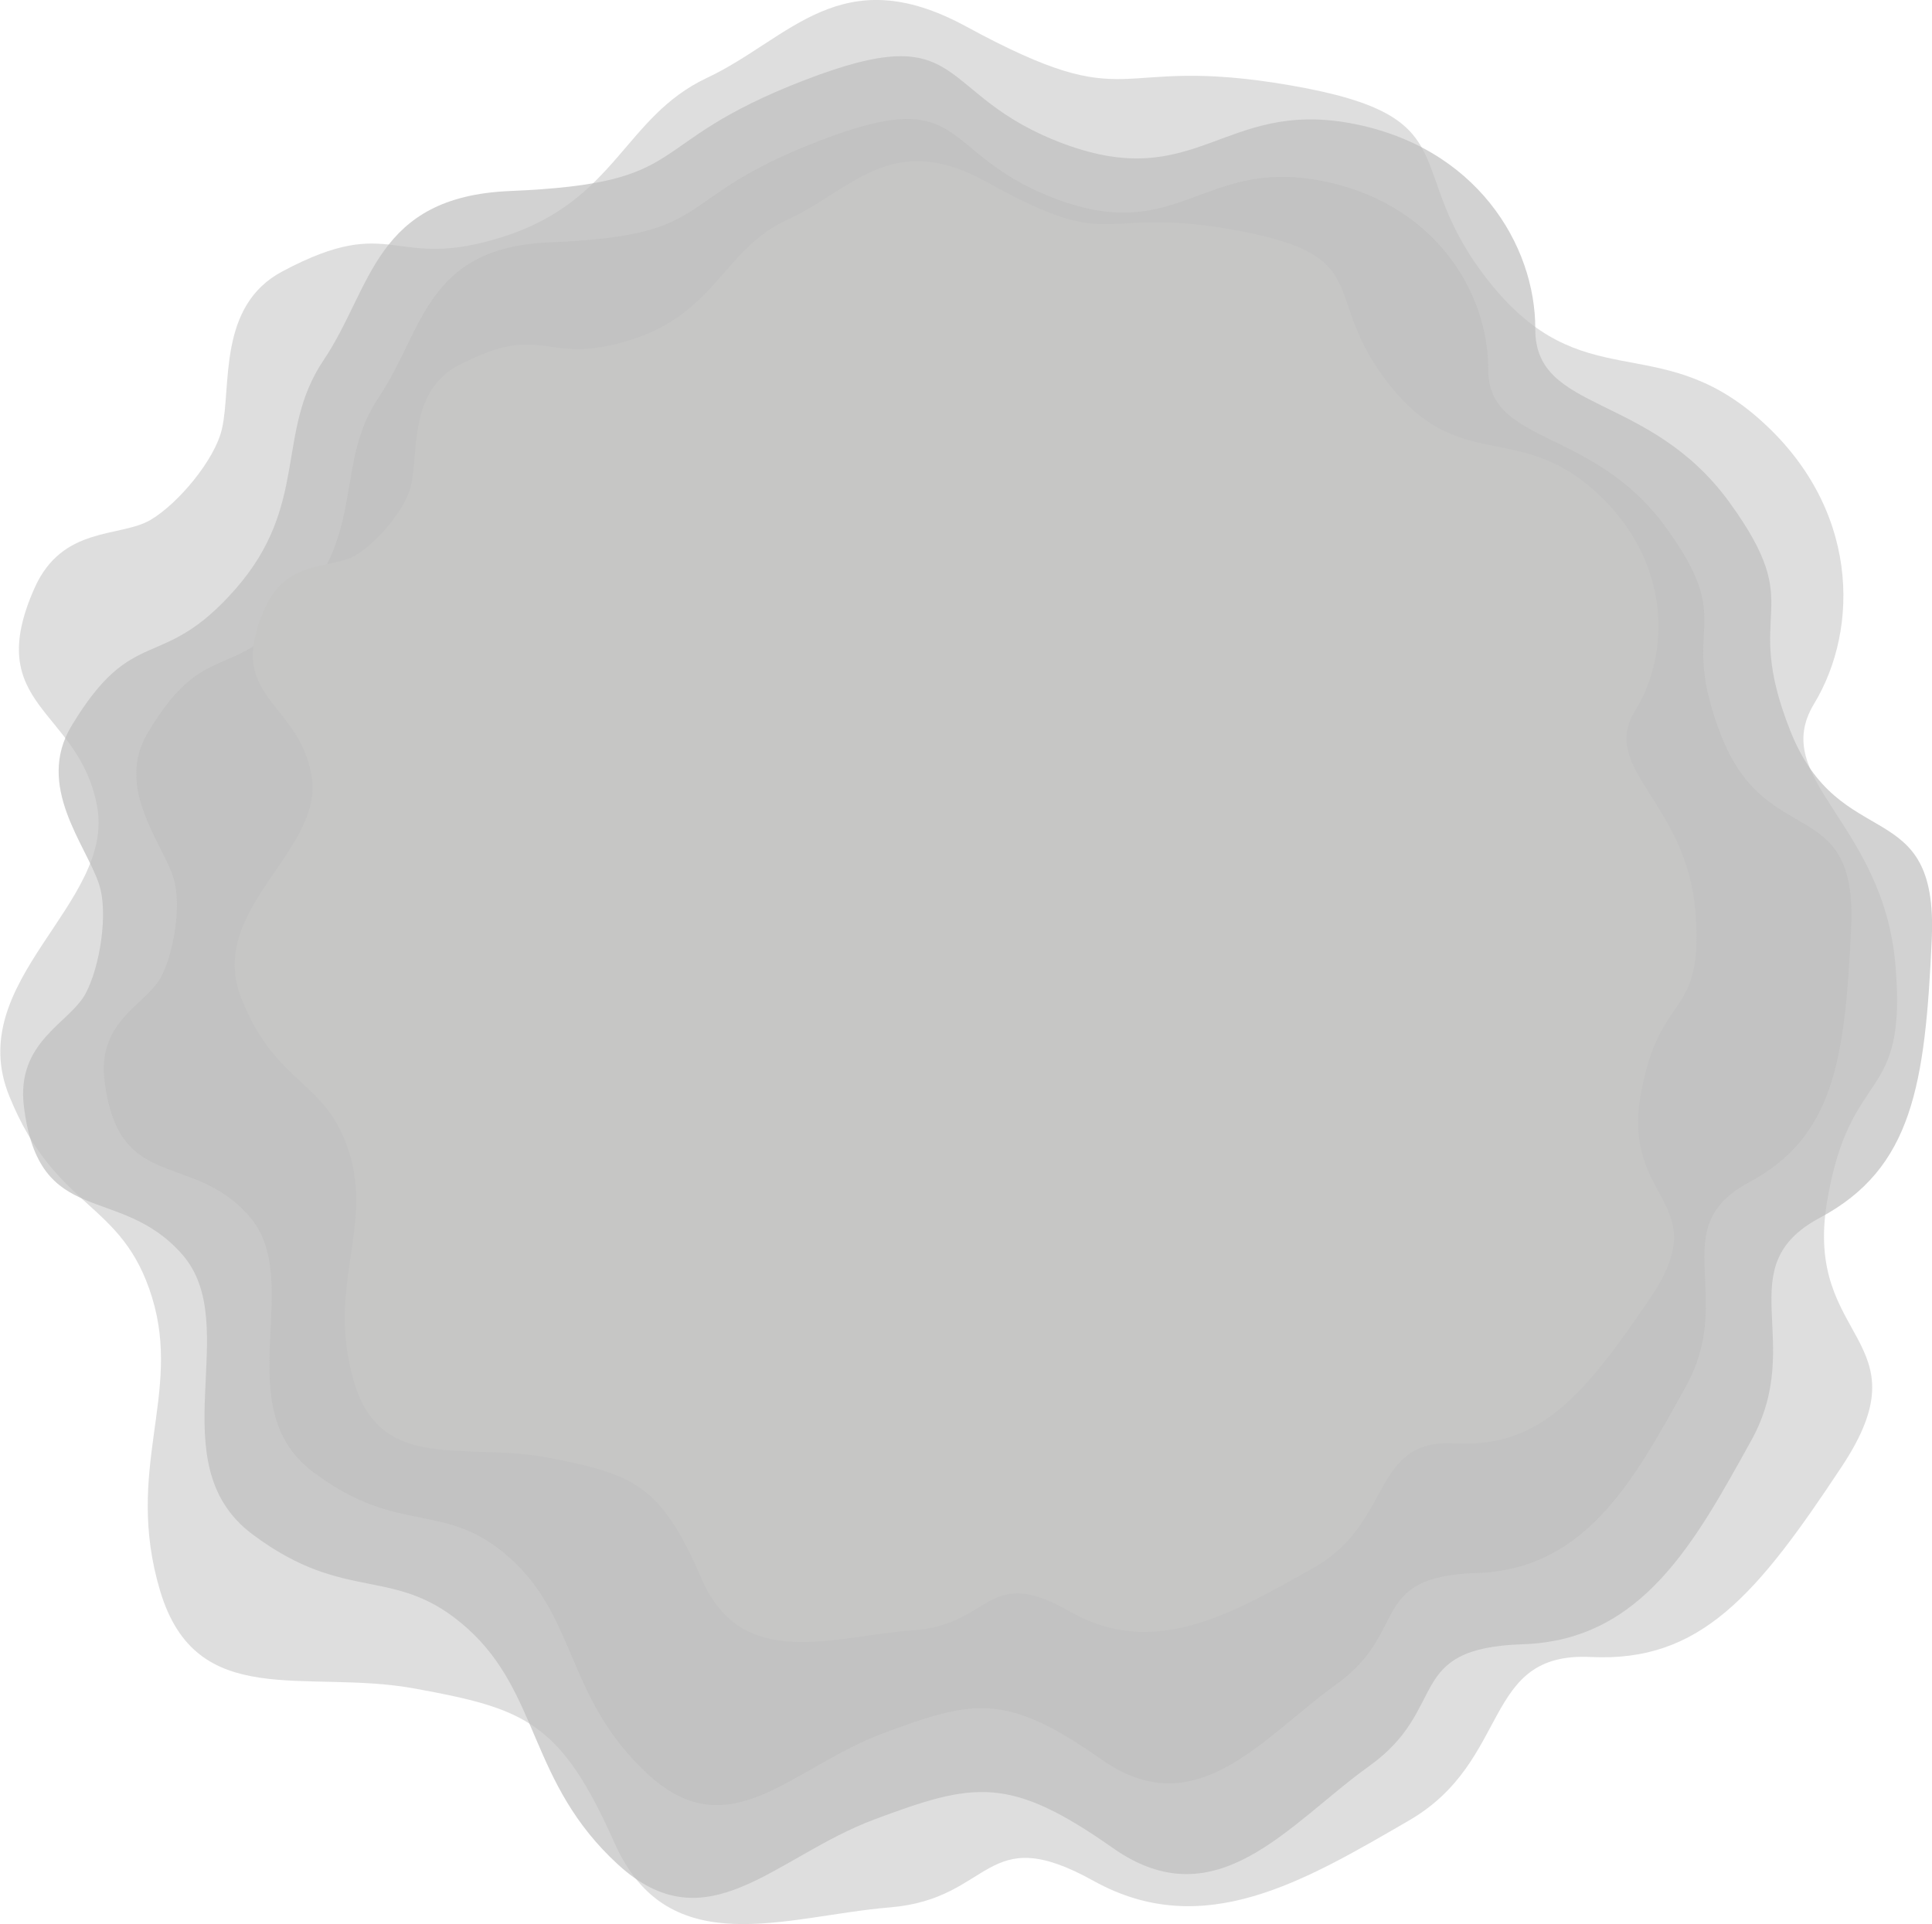
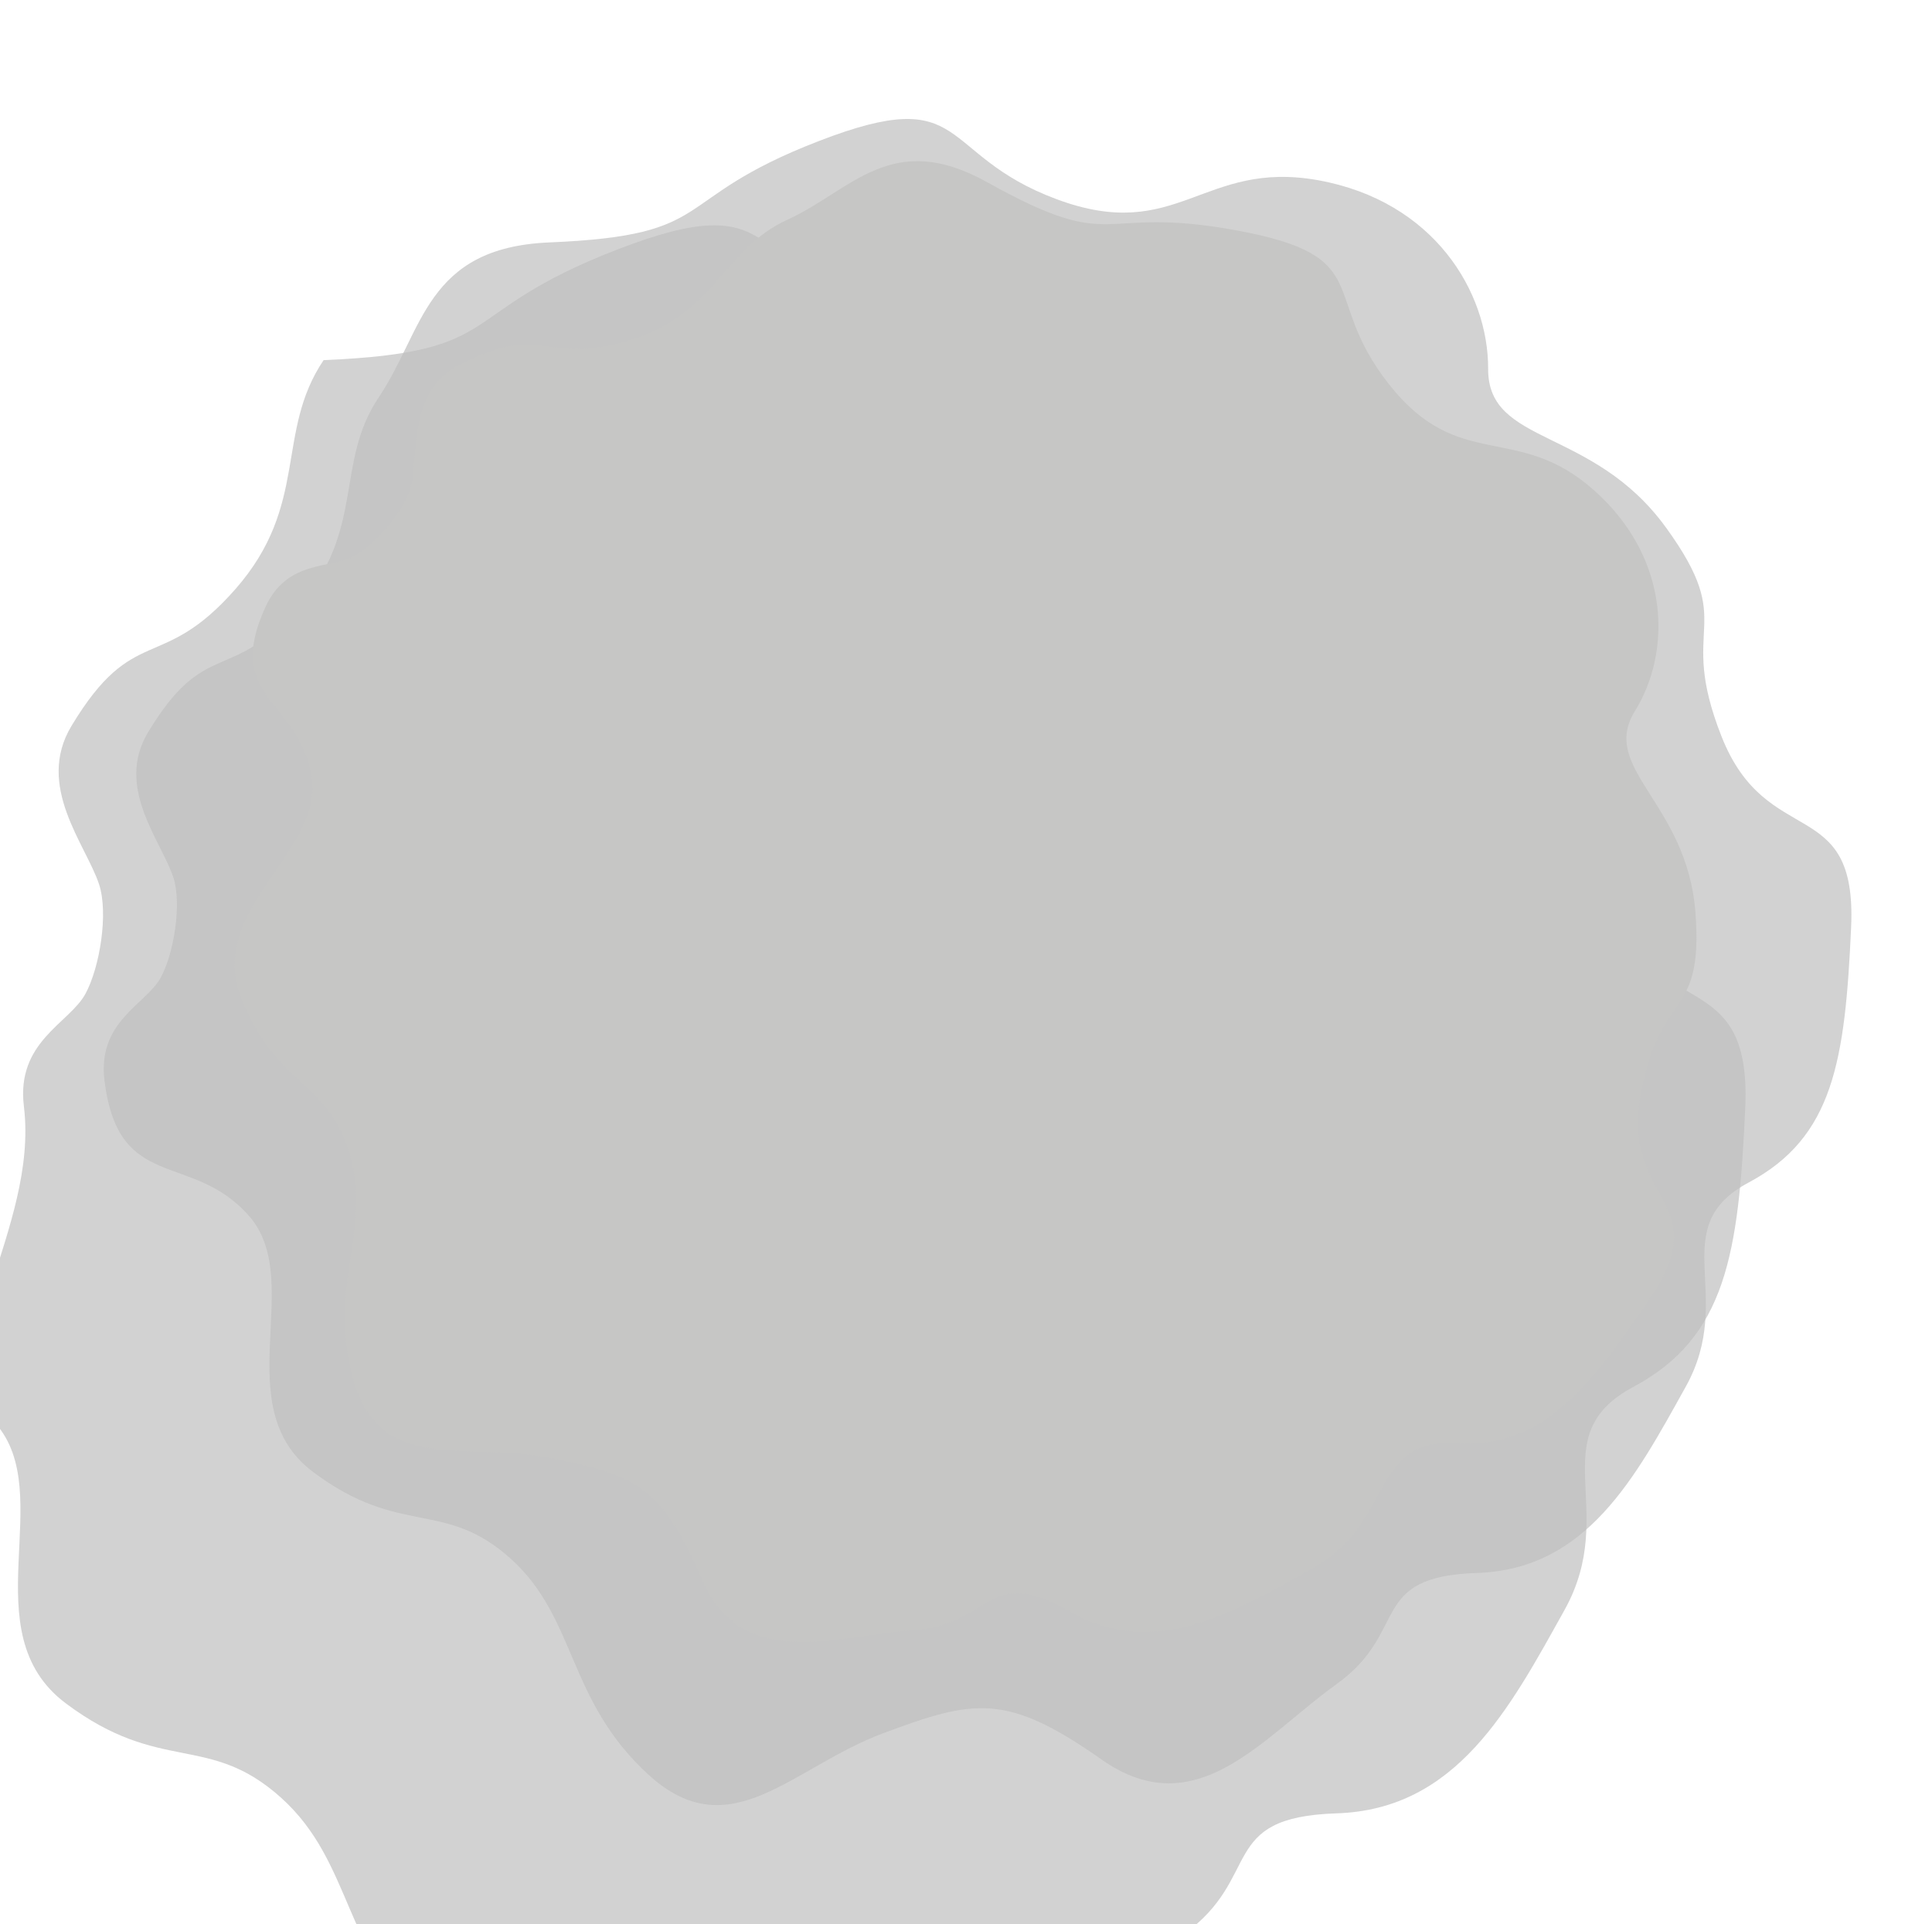
<svg xmlns="http://www.w3.org/2000/svg" width="413.03" height="411.39" viewBox="0 0 413.03 411.39">
  <defs>
    <style>.cls-1,.cls-2{fill:#bfbfbf;}.cls-1{opacity:0.5;}.cls-2{opacity:0.7;}.cls-3{fill:#c6c6c5;}</style>
  </defs>
  <title>Sea tiles</title>
  <g id="Fog_Grey" data-name="Fog Grey">
-     <path class="cls-1" d="M32.21,111.15c5.85-3.46,13.73-12.82,15.24-19.45,2.09-9.19-1-26.3,12.95-33.69,24.06-12.8,23.21.3,47.29-7.43S133.4,25,151.14,16.65s28.6-25.57,55.38-11c36.82,20,29.92,5.78,69.3,12.59s22.94,17.56,42.72,42.23,35.7,10,57.36,28.94,21.7,44.91,11.93,61.05,14.7,25.25,17.37,55.7-9.69,21.08-14.63,50.93,21.34,29,3.21,56.42-30.2,41.94-53.69,40.78-16.78,22.18-38.94,35-43.85,25.94-67.36,12.87-21.37,3.85-43.57,5.67S142.91,420,131.37,394.05s-19.11-28.69-42.61-33S42,366.13,34.23,340.14s4.7-41.85-1.73-62.76S12.07,259.11,2,234.4s22.66-41.12,18.75-62.05S-3.93,151.18,7.38,125.74C13.35,112.32,25.71,115,32.21,111.15Z" />
-     <path class="cls-2" d="M18.27,212.48c3.08-5.69,4.93-17.21,2.92-23.37-2.8-8.53-13.66-21-5.92-33.88C28.66,133,34.38,144.1,50.29,126s8.47-33.52,18.89-49S80,42.05,109.06,40.84c39.91-1.67,27.29-9.93,62.82-23.66s27.35,3.12,55.61,13.59,34.07-9.33,61.07-4.45,39.73,26.09,39.66,44.06,24.38,13.44,41.49,37,2.4,22,13,48.81,31.67,13.28,30.27,44.54-4.14,49.08-23.91,59.64-2.85,26.35-14.7,47.67-23.13,42.69-48.76,43.52-15.57,13.62-32.83,26-32.69,33.16-54.85,17.58-29.67-14.09-51-6.12-35.75,27.1-54.8,9.65-16.66-36.51-32.17-50.46-25.65-4.92-46-20.16-1.62-44.71-15.07-59.91S8.33,262.91,5.11,236.57C3.41,222.68,14.84,218.82,18.27,212.48Z" />
+     <path class="cls-2" d="M18.27,212.48c3.08-5.69,4.93-17.21,2.92-23.37-2.8-8.53-13.66-21-5.92-33.88C28.66,133,34.38,144.1,50.29,126s8.47-33.52,18.89-49c39.91-1.67,27.29-9.93,62.82-23.66s27.35,3.12,55.61,13.59,34.07-9.33,61.07-4.45,39.73,26.09,39.66,44.06,24.38,13.44,41.49,37,2.4,22,13,48.81,31.67,13.28,30.27,44.54-4.14,49.08-23.91,59.64-2.85,26.35-14.7,47.67-23.13,42.69-48.76,43.52-15.57,13.62-32.83,26-32.69,33.16-54.85,17.58-29.67-14.09-51-6.12-35.75,27.1-54.8,9.65-16.66-36.51-32.17-50.46-25.65-4.92-46-20.16-1.62-44.71-15.07-59.91S8.33,262.91,5.11,236.57C3.41,222.68,14.84,218.82,18.27,212.48Z" />
    <path class="cls-2" d="M34.38,209c2.82-5.22,4.52-15.76,2.68-21.4-2.56-7.81-12.51-19.24-5.42-31,12.26-20.38,17.5-10.19,32.06-26.78S71.45,99.1,81,84.91s9.94-32,36.51-33.08c36.54-1.53,25-9.09,57.51-21.66S200.06,33,225.93,42.61s31.19-8.53,55.9-4.07,36.38,23.88,36.31,40.34,22.33,12.3,38,33.89,2.2,20.12,11.89,44.68,29,12.16,27.71,40.78-3.79,44.93-21.89,54.6-2.61,24.12-13.45,43.64-21.18,39.08-44.64,39.85-14.26,12.46-30.06,23.79-29.92,30.35-50.21,16.09-27.17-12.9-46.71-5.6-32.72,24.81-50.17,8.83S123.35,346,109.15,333.24,85.68,328.73,67,314.78s-1.49-40.94-13.8-54.85S25.29,255.14,22.34,231C20.79,218.31,31.24,214.77,34.38,209Z" />
    <path class="cls-3" d="M75.94,118.78c4.53-2.62,10.68-9.77,11.9-14.86,1.68-7.06-.52-20.26,10.25-25.84,18.64-9.66,17.88.42,36.49-5.33s20-19.5,33.75-25.77,22.24-19.46,42.75-8c28.19,15.73,23,4.71,53.28,10.28S281.87,63,296.91,82.12s27.41,8,43.94,22.77,16.34,34.78,8.68,47.13,11.11,19.56,12.92,43-7.64,16.15-11.7,39.11,16.2,22.54,2,43.48-23.61,32-41.7,31S298,325.57,280.78,335.24s-34,19.62-52,9.35-16.48,2.79-33.61,4-36.53,9-45.21-11.09-14.48-22.26-32.55-25.79-36.08,3.55-41.82-16.54,4-32.19-.82-48.36S59.19,232.58,51.6,213.46s17.79-31.48,15-47.63-18.8-16.52-9.87-36C61.4,119.52,70.9,121.7,75.94,118.78Z" />
  </g>
</svg>